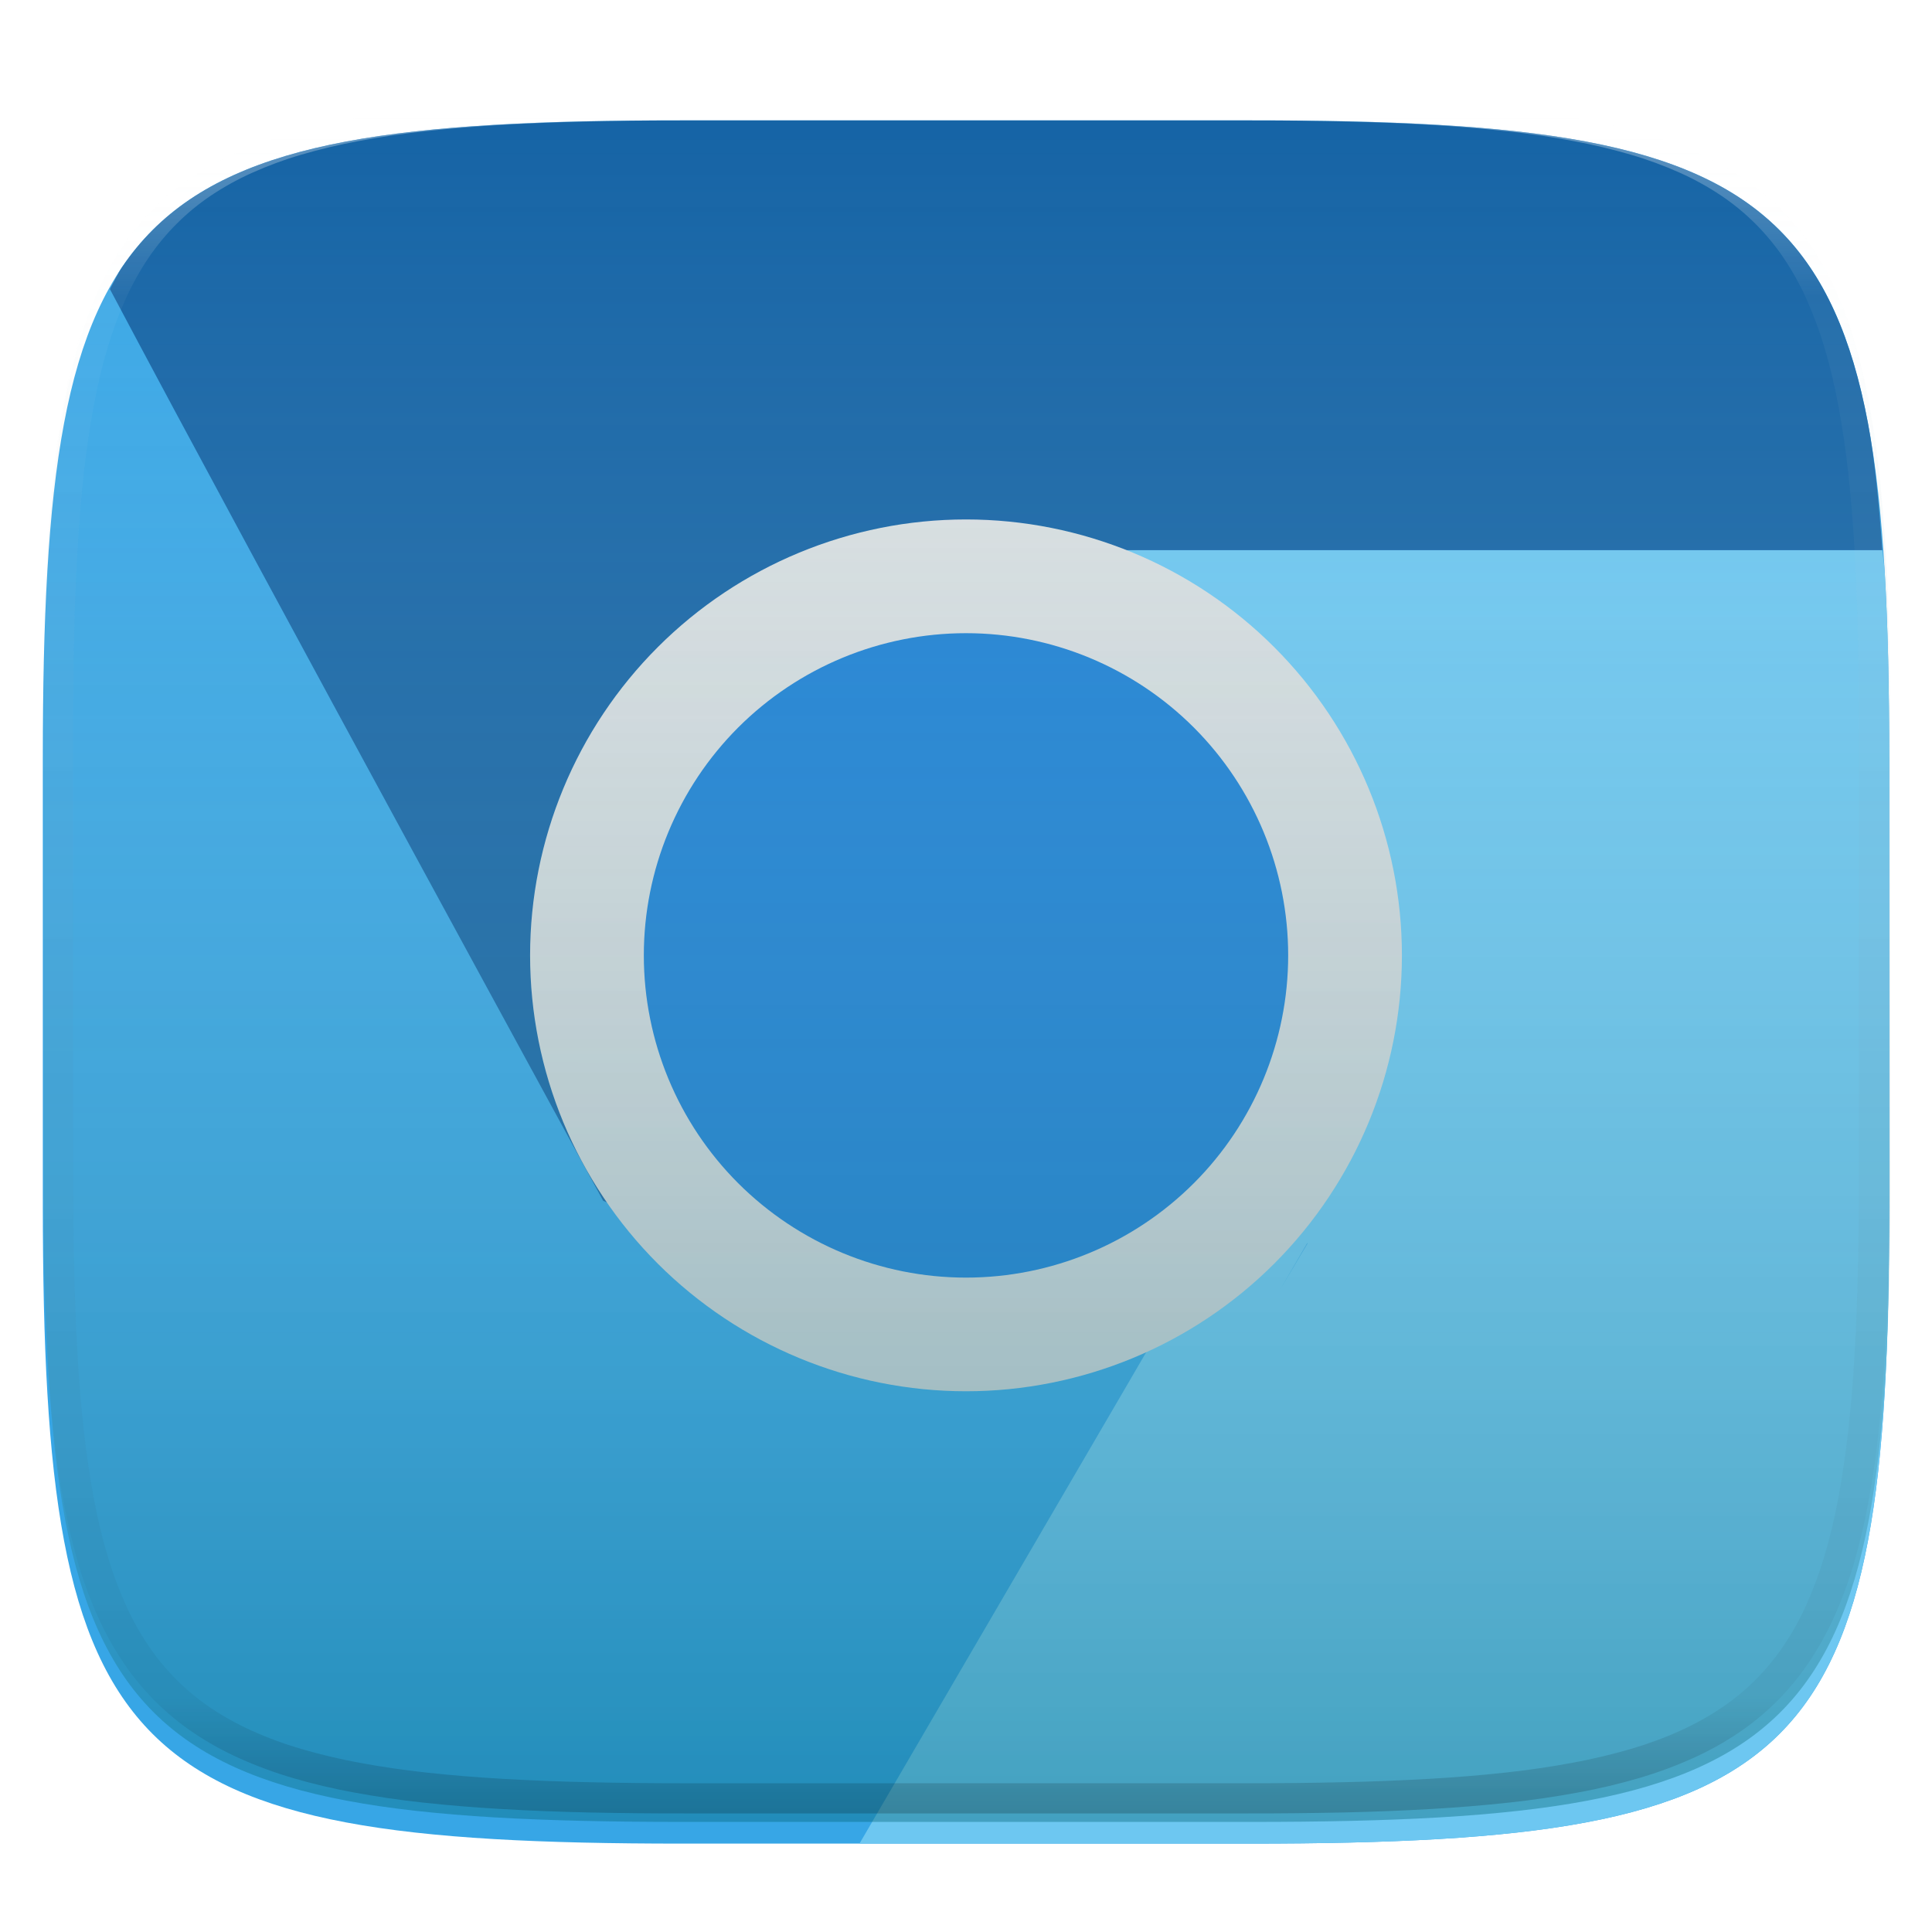
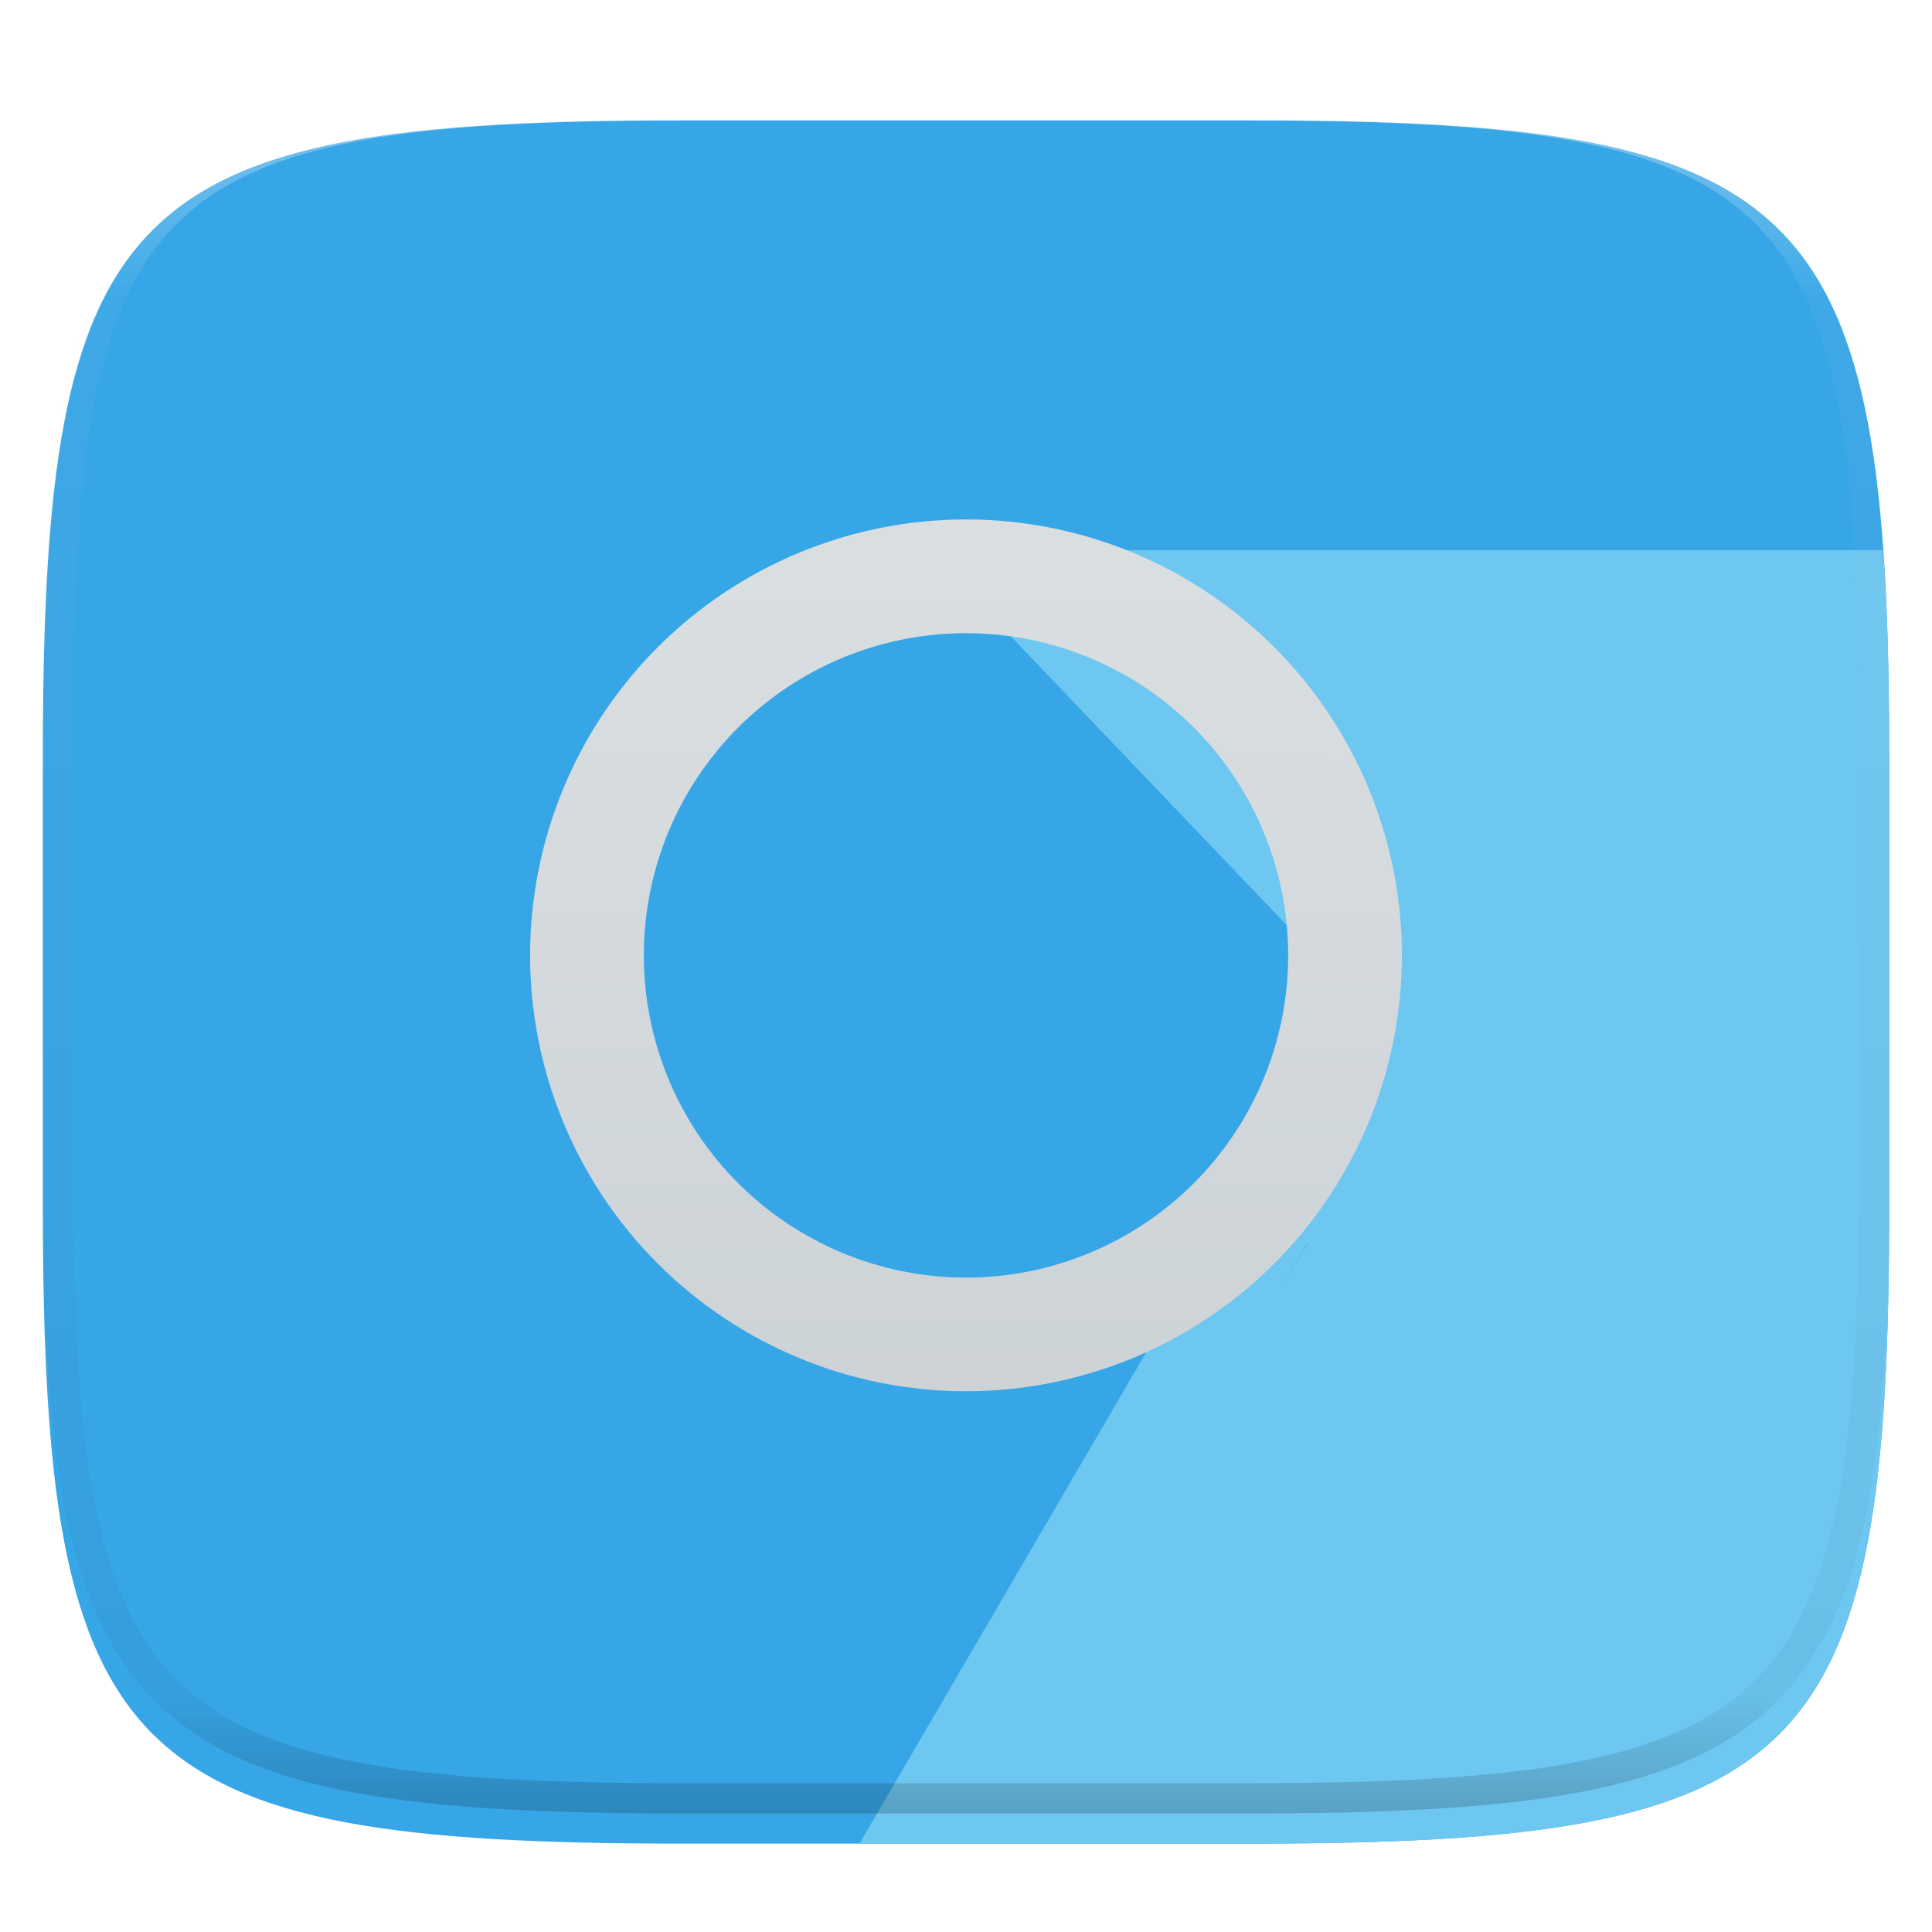
<svg xmlns="http://www.w3.org/2000/svg" style="isolation:isolate" width="256" height="256" viewBox="0 0 256 256">
  <g filter="url(#BLfd4ZSpDtF9gwFfipYPvo455mrWgJRj)">
    <path fill="#37A6E6" d="M 90.316 11.95 C 81.06 11.95 72.795 12.114 65.418 12.548 C 58.041 12.981 51.551 13.682 45.848 14.755 C 40.145 15.828 35.229 17.273 30.992 19.192 C 28.874 20.152 26.927 21.228 25.137 22.438 C 23.347 23.648 21.715 24.991 20.227 26.477 C 18.739 27.963 17.395 29.592 16.184 31.38 C 14.972 33.167 13.891 35.115 12.93 37.231 C 11.008 41.462 9.563 46.374 8.489 52.071 C 7.414 57.768 6.712 64.248 6.278 71.617 C 5.844 78.987 5.676 87.244 5.676 96.492 L 5.676 155.742 C 5.676 164.99 5.844 173.247 6.278 180.617 C 6.712 187.986 7.414 194.47 8.489 200.167 C 9.563 205.864 11.008 210.776 12.93 215.007 C 13.891 217.123 14.972 219.067 16.184 220.855 C 17.395 222.642 18.739 224.275 20.227 225.761 C 21.715 227.247 23.347 228.586 25.137 229.796 C 26.927 231.006 28.874 232.086 30.992 233.046 C 35.229 234.965 40.145 236.407 45.848 237.479 C 51.551 238.552 58.041 239.253 65.418 239.686 C 72.795 240.12 81.06 240.288 90.316 240.288 L 165.687 240.288 C 174.944 240.288 183.209 240.12 190.586 239.686 C 197.963 239.253 204.449 238.552 210.152 237.479 C 215.855 236.407 220.775 234.965 225.011 233.046 C 227.13 232.086 229.077 231.006 230.867 229.796 C 232.657 228.586 234.289 227.247 235.777 225.761 C 237.265 224.275 238.609 222.642 239.82 220.855 C 241.032 219.067 242.109 217.123 243.07 215.007 C 244.992 210.776 246.441 205.864 247.515 200.167 C 248.59 194.47 249.292 187.986 249.726 180.617 C 250.16 173.247 250.324 164.99 250.324 155.742 L 250.324 96.492 C 250.324 87.244 250.16 78.987 249.726 71.617 C 249.292 64.248 248.59 57.768 247.515 52.071 C 246.441 46.374 244.992 41.462 243.07 37.231 C 242.109 35.115 241.032 33.167 239.82 31.38 C 238.609 29.592 237.265 27.963 235.777 26.477 C 234.289 24.991 232.657 23.648 230.867 22.438 C 229.077 21.228 227.13 20.152 225.011 19.192 C 220.775 17.273 215.855 15.828 210.152 14.755 C 204.449 13.682 197.963 12.981 190.586 12.548 C 183.209 12.114 174.944 11.95 165.687 11.95 L 90.316 11.95 Z" />
-     <path fill="#1463A5" d="M 249.418 68.903 C 248.978 62.768 248.441 56.976 247.515 52.071 C 246.441 46.374 244.992 41.462 243.07 37.231 C 242.109 35.115 241.032 33.167 239.82 31.38 C 238.609 29.592 237.265 27.963 235.777 26.477 C 234.289 24.991 232.657 23.648 230.867 22.438 C 229.077 21.228 227.13 20.152 225.011 19.192 C 220.775 17.273 215.855 15.828 210.152 14.755 C 204.449 13.682 197.963 12.981 190.586 12.548 C 183.209 12.114 174.944 11.95 165.687 11.95 L 90.316 11.95 C 81.06 11.95 72.795 12.114 65.418 12.548 C 58.041 12.981 51.551 13.682 45.848 14.755 C 40.145 15.828 35.229 17.273 30.992 19.192 C 28.874 20.152 26.927 21.228 25.137 22.438 C 23.347 23.648 21.715 24.991 20.227 26.477 C 18.739 27.963 17.395 29.592 16.184 31.38 C 15.578 32.273 15.1 33.331 14.559 34.305 C 34.237 71.459 79.922 155.109 79.922 155.109 L 125.395 175.007 L 173.301 155.668 L 173.711 121.953 L 123.027 68.903 L 249.418 68.903 Z" />
    <path fill="#6DC7F1" d="M 113.887 240.288 L 165.687 240.288 C 174.944 240.288 183.209 240.12 190.586 239.686 C 197.963 239.253 204.449 238.552 210.152 237.479 C 215.855 236.407 220.775 234.965 225.011 233.046 C 227.13 232.086 229.077 231.006 230.867 229.796 C 232.657 228.586 234.289 227.247 235.777 225.761 C 237.265 224.275 238.609 222.642 239.82 220.855 C 241.032 219.067 242.109 217.123 243.07 215.007 C 244.992 210.776 246.441 205.864 247.515 200.167 C 248.59 194.47 249.292 187.986 249.726 180.617 C 250.16 173.247 250.324 164.99 250.324 155.742 L 250.324 96.492 C 250.324 87.244 250.16 78.987 249.726 71.617 C 249.666 70.594 249.489 69.892 249.418 68.903 L 123.027 68.903 L 173.711 121.953 L 173.301 155.668 L 159.187 161.363 L 159.652 161.855 L 113.887 240.288 Z M 173.238 160.675 L 173.238 160.796 L 169.578 166.957 L 173.238 160.675 Z" />
  </g>
  <defs>
    <filter id="BLfd4ZSpDtF9gwFfipYPvo455mrWgJRj" width="400%" height="400%" x="-200%" y="-200%" color-interpolation-filters="sRGB" filterUnits="objectBoundingBox">
      <feGaussianBlur in="SourceGraphic" stdDeviation="4.294" />
      <feOffset dx="0" dy="4" result="pf_100_offsetBlur" />
      <feFlood flood-opacity=".4" />
      <feComposite in2="pf_100_offsetBlur" operator="in" result="pf_100_dropShadow" />
      <feBlend in="SourceGraphic" in2="pf_100_dropShadow" mode="normal" />
    </filter>
  </defs>
-   <ellipse fill="#1A7FD4" cx="128.001" cy="126.592" rx="50.227" ry="50.227" vector-effect="non-scaling-stroke" />
  <linearGradient id="_lgradient_71" x1=".491" x2=".494" y1="1.488" y2="-.489" gradientTransform="matrix(115.52,0,0,115.52,70.24,68.83)" gradientUnits="userSpaceOnUse">
    <stop offset="0%" style="stop-color:#C6CDD1" />
    <stop offset="100%" style="stop-color:#E0E5E7" />
  </linearGradient>
  <path fill="url(#_lgradient_71)" fill-rule="evenodd" d="M 128 184.35 C 112.69 184.35 97.99 178.26 87.16 167.44 C 76.33 156.61 70.24 141.91 70.24 126.59 C 70.24 111.28 76.33 96.58 87.16 85.75 C 97.99 74.92 112.69 68.83 128 68.83 C 143.31 68.83 158.02 74.92 168.84 85.75 C 179.67 96.58 185.76 111.28 185.76 126.59 C 185.76 141.91 179.67 156.61 168.84 167.44 C 158.02 178.26 143.31 184.35 128 184.35 Z M 128 169.29 C 116.68 169.29 105.82 164.78 97.81 156.78 C 89.81 148.78 85.31 137.91 85.31 126.59 C 85.31 115.27 89.81 104.41 97.81 96.4 C 105.82 88.4 116.68 83.9 128 83.9 C 139.32 83.9 150.19 88.4 158.19 96.4 C 166.19 104.41 170.69 115.27 170.69 126.59 C 170.69 137.91 166.19 148.78 158.19 156.78 C 150.19 164.78 139.32 169.29 128 169.29 C 128 169.29 128 169.29 128 169.29 L 128 169.29 Z" />
  <g opacity=".4">
    <linearGradient id="_lgradient_72" x1=".5" x2=".5" y1="0" y2="1" gradientTransform="matrix(244.648,0,0,228.338,5.807,13.075)" gradientUnits="userSpaceOnUse">
      <stop offset=".435%" stop-opacity="0" style="stop-color:#FFF" />
      <stop offset="100%" style="stop-color:#006575" />
    </linearGradient>
-     <path fill="url(#_lgradient_72)" d="M 165.816 13.075 C 239.871 13.075 250.455 23.632 250.455 97.619 L 250.455 156.87 C 250.455 230.856 239.871 241.413 165.816 241.413 L 90.446 241.413 C 16.39 241.413 5.807 230.856 5.807 156.87 L 5.807 97.619 C 5.807 23.632 16.39 13.075 90.446 13.075 L 165.816 13.075 Z" />
  </g>
  <g opacity=".4">
    <linearGradient id="_lgradient_73" x1=".517" x2=".517" y1="0" y2="1" gradientTransform="matrix(244.65,0,0,228.34,5.68,11.95)" gradientUnits="userSpaceOnUse">
      <stop offset="0%" style="stop-color:#FFF" />
      <stop offset="12.5%" stop-opacity=".098" style="stop-color:#FFF" />
      <stop offset="92.5%" stop-opacity=".098" style="stop-color:#000" />
      <stop offset="100%" stop-opacity=".498" style="stop-color:#000" />
    </linearGradient>
    <path fill="url(#_lgradient_73)" fill-rule="evenodd" d="M 165.068 11.951 C 169.396 11.941 173.724 11.991 178.052 12.089 C 181.927 12.167 185.803 12.315 189.678 12.541 C 193.131 12.737 196.583 13.022 200.026 13.395 C 203.085 13.73 206.144 14.181 209.174 14.741 C 211.889 15.243 214.574 15.881 217.22 16.657 C 219.62 17.355 221.971 18.219 224.243 19.241 C 226.358 20.184 228.384 21.304 230.302 22.591 C 232.142 23.829 233.863 25.244 235.437 26.806 C 237.001 28.378 238.417 30.088 239.656 31.925 C 240.945 33.841 242.066 35.865 243.02 37.967 C 244.043 40.247 244.909 42.585 245.617 44.972 C 246.394 47.615 247.034 50.297 247.535 53.009 C 248.096 56.035 248.548 59.081 248.883 62.136 C 249.257 65.575 249.542 69.014 249.739 72.462 C 249.965 76.323 250.112 80.194 250.201 84.055 C 250.289 88.378 250.339 92.701 250.329 97.014 L 250.329 155.226 C 250.339 159.549 250.289 163.862 250.201 168.185 C 250.112 172.056 249.965 175.917 249.739 179.778 C 249.542 183.226 249.257 186.675 248.883 190.104 C 248.548 193.159 248.096 196.215 247.535 199.241 C 247.034 201.943 246.394 204.625 245.617 207.268 C 244.909 209.655 244.043 212.003 243.02 214.273 C 242.066 216.385 240.945 218.399 239.656 220.315 C 238.417 222.152 237.001 223.872 235.437 225.434 C 233.863 226.996 232.142 228.411 230.302 229.649 C 228.384 230.936 226.358 232.056 224.243 232.999 C 221.971 234.021 219.62 234.885 217.22 235.593 C 214.574 236.369 211.889 237.007 209.174 237.499 C 206.144 238.068 203.085 238.51 200.026 238.845 C 196.583 239.218 193.131 239.503 189.678 239.699 C 185.803 239.925 181.927 240.073 178.052 240.161 C 173.724 240.249 169.396 240.299 165.068 240.289 L 90.942 240.289 C 86.614 240.299 82.286 240.249 77.958 240.161 C 74.083 240.073 70.207 239.925 66.332 239.699 C 62.879 239.503 59.427 239.218 55.984 238.845 C 52.925 238.51 49.866 238.068 46.836 237.499 C 44.121 237.007 41.436 236.369 38.79 235.593 C 36.39 234.885 34.039 234.021 31.767 232.999 C 29.652 232.056 27.626 230.936 25.708 229.649 C 23.868 228.411 22.147 226.996 20.573 225.434 C 19.009 223.872 17.593 222.152 16.354 220.315 C 15.065 218.399 13.944 216.385 12.99 214.273 C 11.967 212.003 11.101 209.655 10.393 207.268 C 9.616 204.625 8.976 201.943 8.475 199.241 C 7.914 196.215 7.462 193.159 7.127 190.104 C 6.753 186.675 6.468 183.226 6.271 179.778 C 6.045 175.917 5.898 172.056 5.809 168.185 C 5.721 163.862 5.671 159.549 5.681 155.226 L 5.681 97.014 C 5.671 92.701 5.721 88.378 5.809 84.055 C 5.898 80.194 6.045 76.323 6.271 72.462 C 6.468 69.014 6.753 65.575 7.127 62.136 C 7.462 59.081 7.914 56.035 8.475 53.009 C 8.976 50.297 9.616 47.615 10.393 44.972 C 11.101 42.585 11.967 40.247 12.99 37.967 C 13.944 35.865 15.065 33.841 16.354 31.925 C 17.593 30.088 19.009 28.378 20.573 26.806 C 22.147 25.244 23.868 23.829 25.708 22.591 C 27.626 21.304 29.652 20.184 31.767 19.241 C 34.039 18.219 36.39 17.355 38.79 16.657 C 41.436 15.881 44.121 15.243 46.836 14.741 C 49.866 14.181 52.925 13.73 55.984 13.395 C 59.427 13.022 62.879 12.737 66.332 12.541 C 70.207 12.315 74.083 12.167 77.958 12.089 C 82.286 11.991 86.614 11.941 90.942 11.951 L 165.068 11.951 Z M 165.078 15.96 C 169.376 15.95 173.675 15.999 177.973 16.087 C 181.8 16.176 185.626 16.323 189.452 16.539 C 192.836 16.736 196.219 17.011 199.583 17.384 C 202.554 17.699 205.515 18.131 208.446 18.681 C 211.023 19.153 213.58 19.762 216.099 20.499 C 218.322 21.147 220.495 21.953 222.6 22.896 C 224.509 23.751 226.338 24.763 228.069 25.922 C 229.692 27.013 231.207 28.26 232.594 29.646 C 233.981 31.031 235.23 32.544 236.332 34.165 C 237.492 35.894 238.506 37.712 239.361 39.608 C 240.306 41.72 241.112 43.892 241.761 46.102 C 242.509 48.617 243.109 51.162 243.591 53.736 C 244.132 56.664 244.565 59.611 244.889 62.578 C 245.263 65.938 245.539 69.308 245.735 72.688 C 245.952 76.51 246.109 80.322 246.188 84.144 C 246.276 88.437 246.325 92.721 246.325 97.014 C 246.325 97.014 246.325 97.014 246.325 97.014 L 246.325 155.226 C 246.325 155.226 246.325 155.226 246.325 155.226 C 246.325 159.519 246.276 163.803 246.188 168.096 C 246.109 171.918 245.952 175.74 245.735 179.552 C 245.539 182.932 245.263 186.302 244.889 189.672 C 244.565 192.629 244.132 195.576 243.591 198.504 C 243.109 201.078 242.509 203.623 241.761 206.138 C 241.112 208.358 240.306 210.52 239.361 212.632 C 238.506 214.528 237.492 216.356 236.332 218.075 C 235.23 219.706 233.981 221.219 232.594 222.604 C 231.207 223.98 229.692 225.227 228.069 226.318 C 226.338 227.477 224.509 228.489 222.6 229.344 C 220.495 230.297 218.322 231.093 216.099 231.741 C 213.58 232.478 211.023 233.087 208.446 233.559 C 205.515 234.109 202.554 234.541 199.583 234.865 C 196.219 235.229 192.836 235.514 189.452 235.701 C 185.626 235.917 181.8 236.074 177.973 236.153 C 173.675 236.251 169.376 236.29 165.078 236.29 C 165.078 236.29 165.078 236.29 165.068 236.29 L 90.942 236.29 C 90.932 236.29 90.932 236.29 90.932 236.29 C 86.634 236.29 82.335 236.251 78.037 236.153 C 74.21 236.074 70.384 235.917 66.558 235.701 C 63.174 235.514 59.791 235.229 56.427 234.865 C 53.456 234.541 50.495 234.109 47.564 233.559 C 44.987 233.087 42.43 232.478 39.911 231.741 C 37.688 231.093 35.515 230.297 33.41 229.344 C 31.501 228.489 29.672 227.477 27.941 226.318 C 26.318 225.227 24.803 223.98 23.416 222.604 C 22.029 221.219 20.78 219.706 19.678 218.075 C 18.518 216.356 17.504 214.528 16.649 212.632 C 15.704 210.52 14.898 208.358 14.249 206.138 C 13.501 203.623 12.901 201.078 12.419 198.504 C 11.878 195.576 11.445 192.629 11.121 189.672 C 10.747 186.302 10.472 182.932 10.275 179.552 C 10.058 175.74 9.901 171.918 9.822 168.096 C 9.734 163.803 9.685 159.519 9.685 155.226 C 9.685 155.226 9.685 155.226 9.685 155.226 L 9.685 97.014 C 9.685 97.014 9.685 97.014 9.685 97.014 C 9.685 92.721 9.734 88.437 9.822 84.144 C 9.901 80.322 10.058 76.51 10.275 72.688 C 10.472 69.308 10.747 65.938 11.121 62.578 C 11.445 59.611 11.878 56.664 12.419 53.736 C 12.901 51.162 13.501 48.617 14.249 46.102 C 14.898 43.892 15.704 41.72 16.649 39.608 C 17.504 37.712 18.518 35.894 19.678 34.165 C 20.78 32.544 22.029 31.031 23.416 29.646 C 24.803 28.26 26.318 27.013 27.941 25.922 C 29.672 24.763 31.501 23.751 33.41 22.896 C 35.515 21.953 37.688 21.147 39.911 20.499 C 42.43 19.762 44.987 19.153 47.564 18.681 C 50.495 18.131 53.456 17.699 56.427 17.384 C 59.791 17.011 63.174 16.736 66.558 16.539 C 70.384 16.323 74.21 16.176 78.037 16.087 C 82.335 15.999 86.634 15.95 90.932 15.96 C 90.932 15.96 90.932 15.96 90.942 15.96 L 165.068 15.96 C 165.078 15.96 165.078 15.96 165.078 15.96 Z" />
  </g>
</svg>